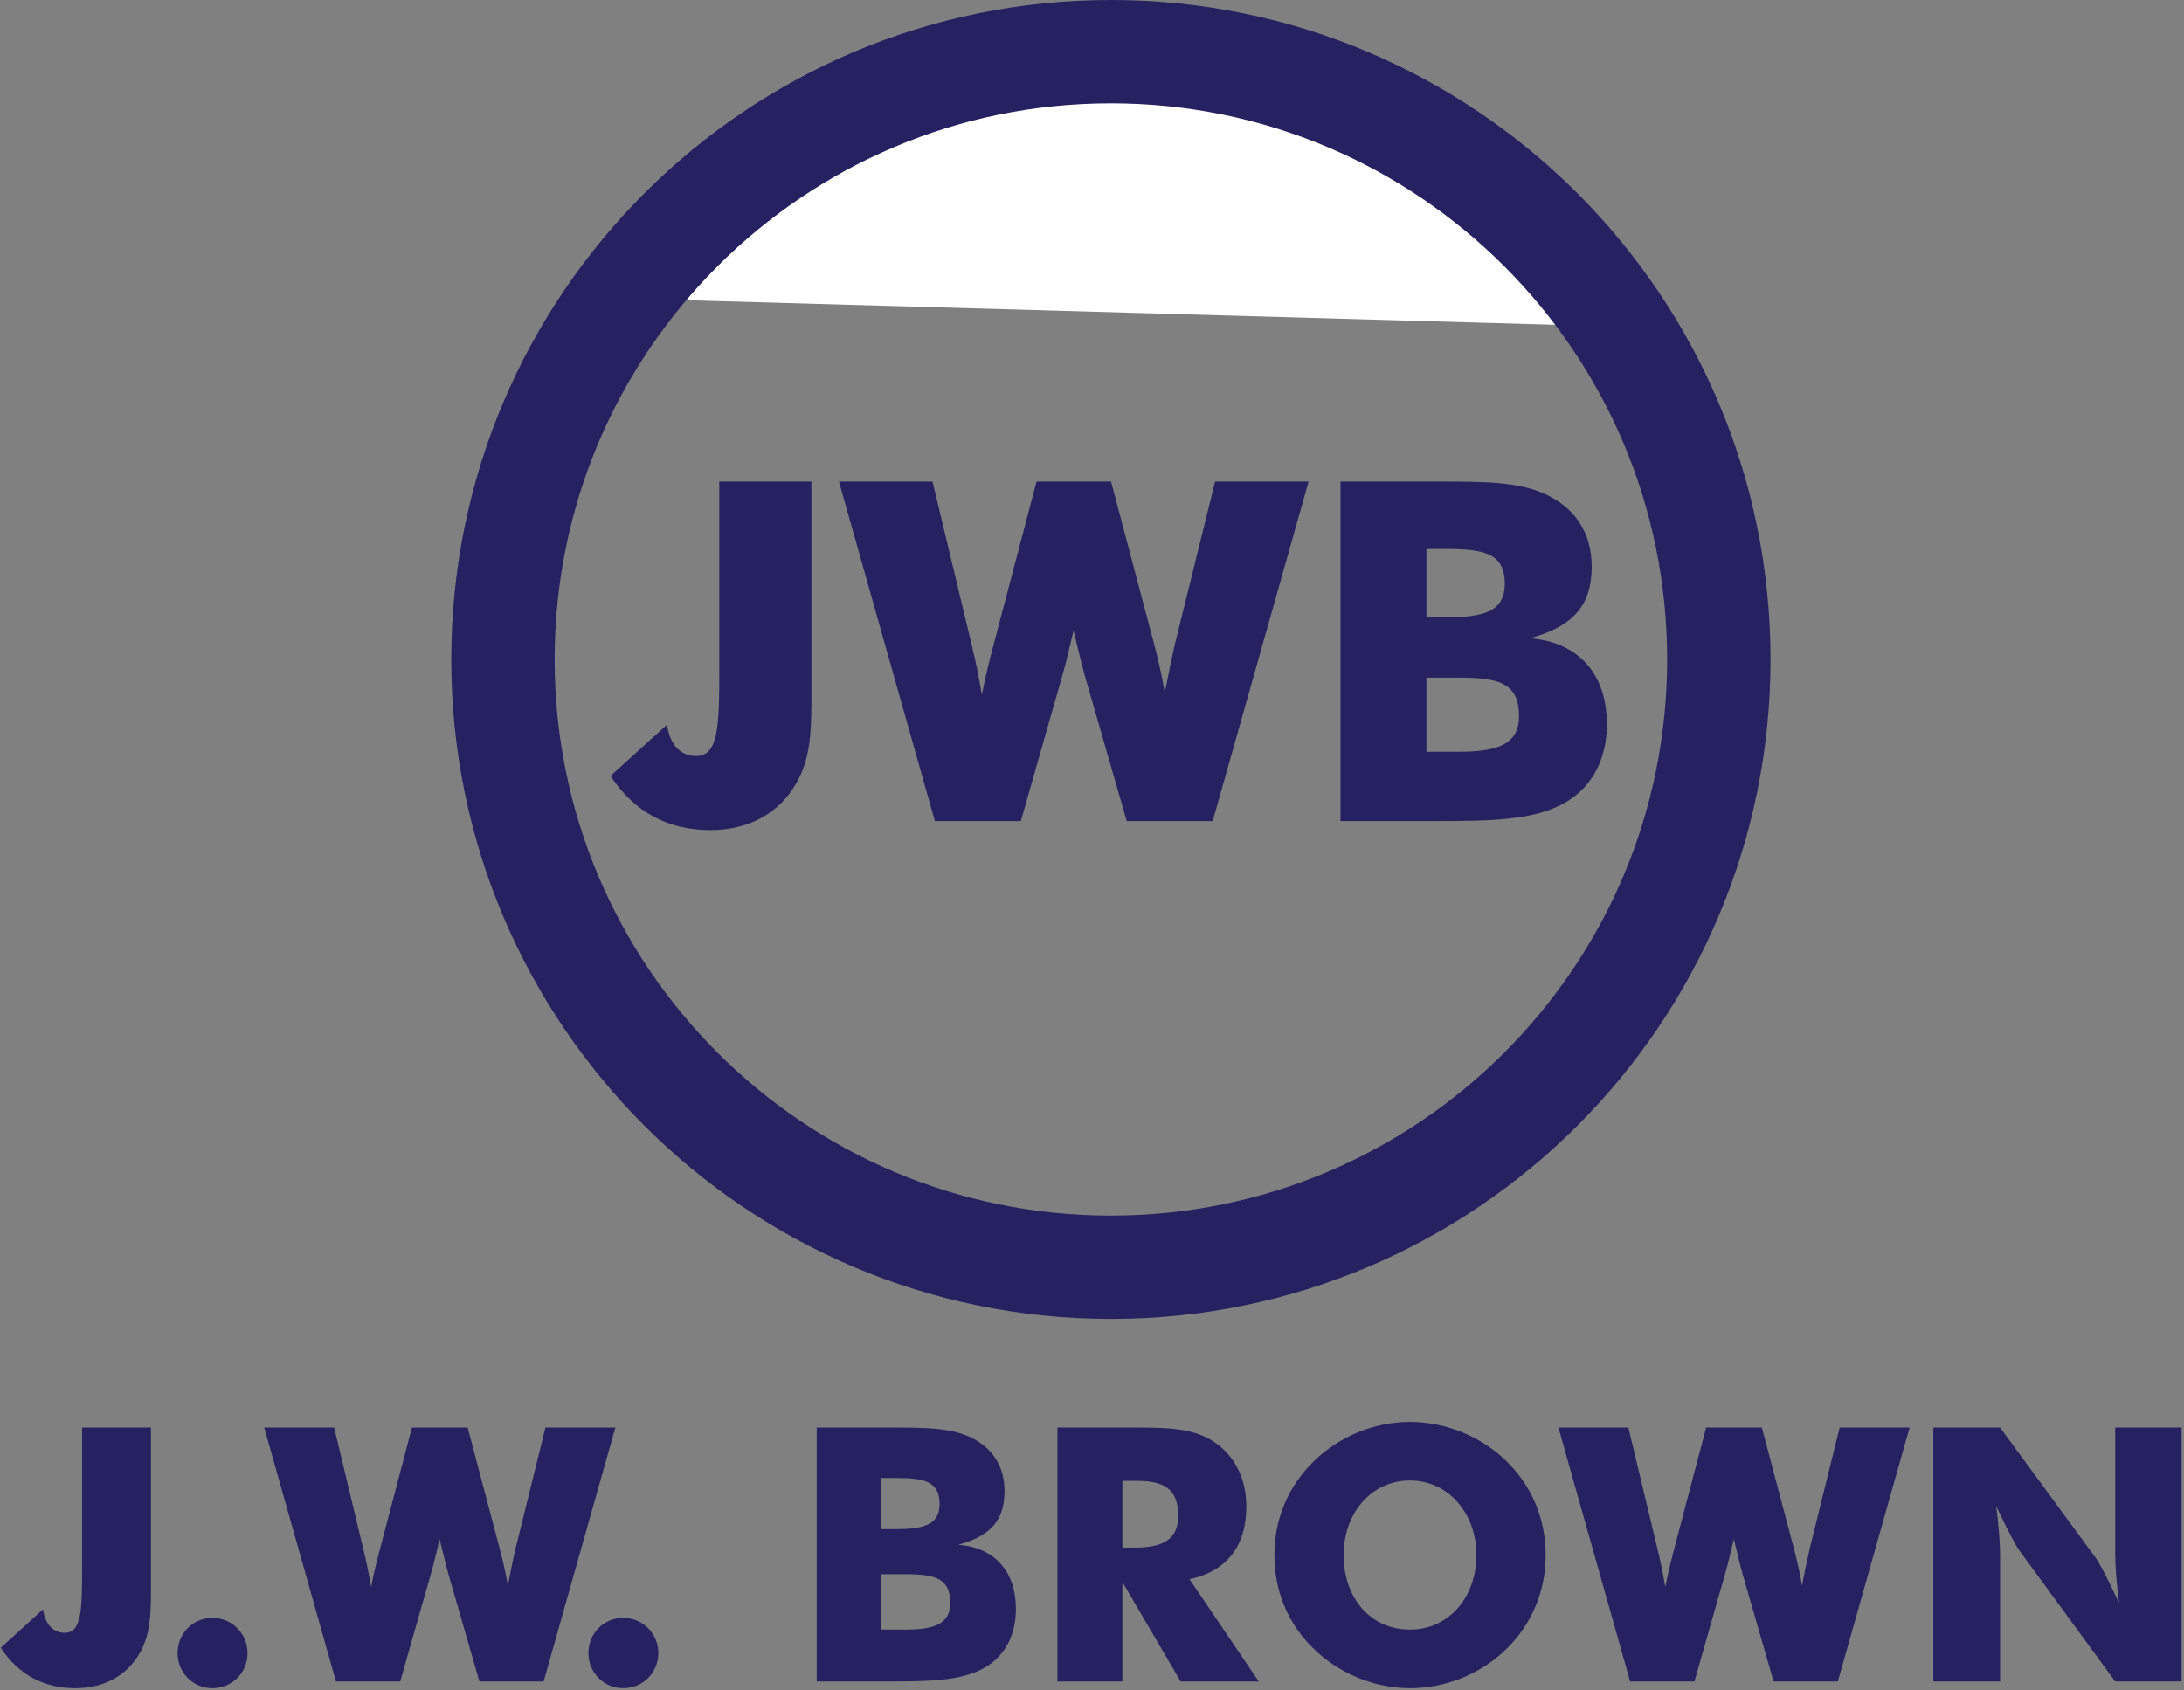
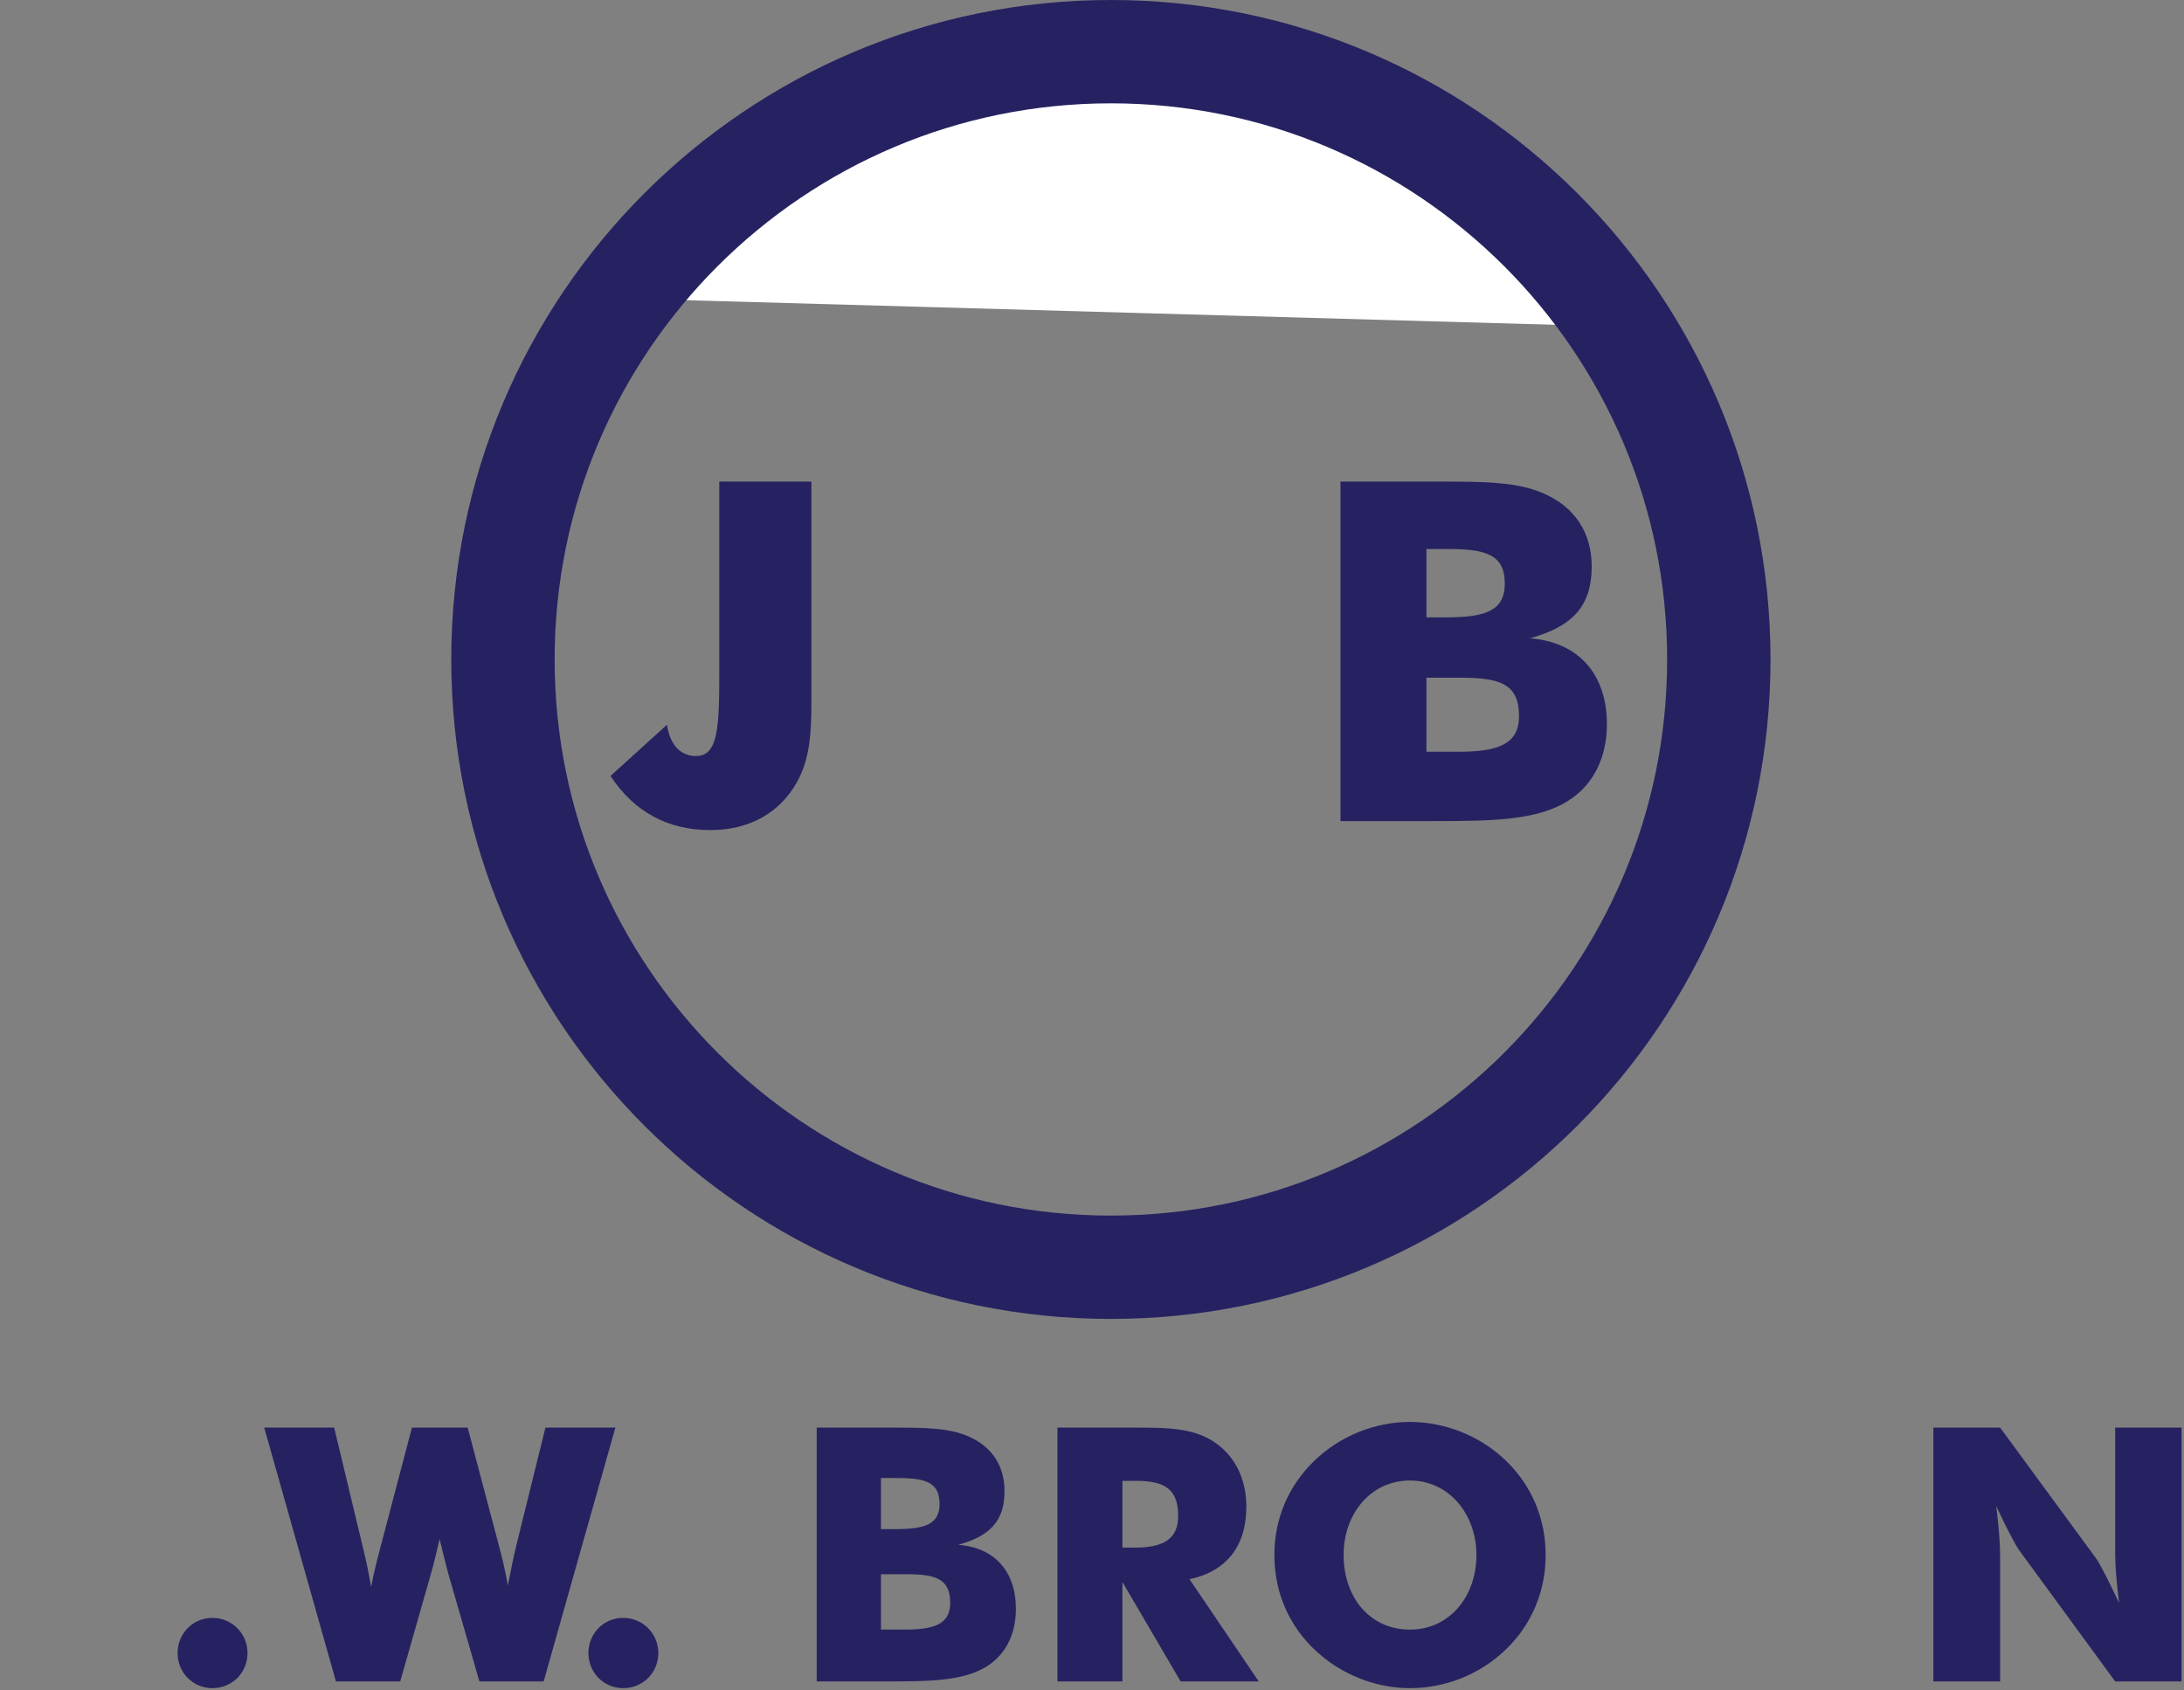
<svg xmlns="http://www.w3.org/2000/svg" width="100%" height="100%" viewBox="0 0 624 483" version="1.1" xml:space="preserve" style="fill-rule:evenodd;clip-rule:evenodd;stroke-linejoin:round;stroke-miterlimit:2;">
  <rect x="0" y="0" width="624" height="483" fill="#808080" stroke="none" />
  <g transform="matrix(1,0,0,1,-916.83,-1407.35)">
    <g transform="matrix(4.167,0,0,4.167,-1846.39,1376.33)">
      <path d="M704.992,27.885C704.992,27.885 741.178,-9.997 774.819,29.864L704.992,27.885Z" style="fill:white;fill-rule:nonzero;" />
    </g>
    <g transform="matrix(4.167,0,0,4.167,-1846.39,1376.33)">
-       <path d="M673.471,105.353L673.471,116.626C673.471,118.234 673.397,119.596 672.716,120.789C671.839,122.347 670.281,123.223 668.285,123.223C666.119,123.223 664.391,122.299 663.173,120.449L666.07,117.818C666.216,118.866 666.777,119.426 667.555,119.426C668.723,119.426 668.748,117.868 668.748,114.921L668.748,105.353L673.471,105.353Z" style="fill:rgb(38,34,97);fill-rule:nonzero;" />
-     </g>
+       </g>
    <g transform="matrix(4.167,0,0,4.167,-1846.39,1376.33)">
      <path d="M677.682,118.403C679.02,118.403 680.091,119.474 680.091,120.814C680.091,122.177 679.02,123.223 677.682,123.223C676.343,123.223 675.296,122.152 675.296,120.814C675.296,119.499 676.319,118.403 677.682,118.403Z" style="fill:rgb(38,34,97);fill-rule:nonzero;" />
    </g>
    <g transform="matrix(4.167,0,0,4.167,-1846.39,1376.33)">
      <path d="M697.377,113.631C697.791,115.189 697.914,116.065 697.938,116.188C698.157,115.092 698.327,114.241 698.473,113.631L700.518,105.353L705.314,105.353L700.396,122.762L695.99,122.762L693.847,115.336C693.726,114.897 693.531,114.118 693.263,112.999C693.044,113.899 692.873,114.678 692.679,115.336L690.561,122.762L686.154,122.762L681.236,105.353L686.032,105.353L688.029,113.68C688.249,114.557 688.419,115.432 688.565,116.286C688.735,115.385 688.954,114.508 689.173,113.68L691.365,105.353L695.186,105.353L697.377,113.631Z" style="fill:rgb(38,34,97);fill-rule:nonzero;" />
    </g>
    <g transform="matrix(4.167,0,0,4.167,-1846.39,1376.33)">
      <path d="M705.85,118.403C707.188,118.403 708.259,119.474 708.259,120.814C708.259,122.177 707.188,123.223 705.85,123.223C704.511,123.223 703.464,122.152 703.464,120.814C703.464,119.499 704.485,118.403 705.85,118.403Z" style="fill:rgb(38,34,97);fill-rule:nonzero;" />
    </g>
    <g transform="matrix(4.167,0,0,4.167,-1846.39,1376.33)">
      <path d="M719.118,105.353L724.401,105.353C726.542,105.353 728.223,105.378 729.538,105.962C731.144,106.67 731.997,107.984 731.997,109.712C731.997,111.709 731.047,112.779 728.831,113.388C731.315,113.583 732.776,115.214 732.776,117.794C732.776,119.645 731.972,121.106 730.512,121.885C728.954,122.712 726.885,122.762 724.036,122.762L719.118,122.762L719.118,105.353ZM724.474,112.317C726.469,112.317 727.542,112.025 727.542,110.587C727.542,109.03 726.469,108.811 724.547,108.811L723.524,108.811L723.524,112.317L724.474,112.317ZM725.18,119.206C727.2,119.206 728.271,118.817 728.271,117.38C728.271,115.726 727.299,115.409 725.253,115.409L723.524,115.409L723.524,119.206L725.18,119.206Z" style="fill:rgb(38,34,97);fill-rule:nonzero;" />
    </g>
    <g transform="matrix(4.167,0,0,4.167,-1846.39,1376.33)">
      <path d="M735.624,105.353L740.883,105.353C743.292,105.353 745.143,105.378 746.628,106.523C747.893,107.497 748.576,108.982 748.576,110.783C748.576,113.485 747.212,115.214 744.68,115.75L749.427,122.762L744.071,122.762L740.078,115.944L740.078,122.762L735.624,122.762L735.624,105.353ZM740.955,113.583C742.951,113.583 743.901,112.949 743.901,111.416C743.901,109.59 743,109.005 741.029,109.005L740.078,109.005L740.078,113.583L740.955,113.583Z" style="fill:rgb(38,34,97);fill-rule:nonzero;" />
    </g>
    <g transform="matrix(4.167,0,0,4.167,-1846.39,1376.33)">
      <path d="M766.396,120.546C764.619,122.274 762.232,123.223 759.798,123.223C757.68,123.223 755.563,122.469 753.882,121.13C751.691,119.376 750.498,116.894 750.498,114.094C750.498,111.612 751.447,109.37 753.224,107.642C754.979,105.939 757.364,104.965 759.798,104.965C762.232,104.965 764.642,105.939 766.396,107.642C768.172,109.37 769.099,111.635 769.099,114.094C769.099,116.576 768.149,118.841 766.396,120.546ZM764.351,114.094C764.351,111.27 762.453,108.982 759.798,108.982C757.12,108.982 755.246,111.245 755.246,114.094C755.246,116.967 757.022,119.206 759.798,119.206C762.501,119.206 764.351,116.942 764.351,114.094Z" style="fill:rgb(38,34,97);fill-rule:nonzero;" />
    </g>
    <g transform="matrix(4.167,0,0,4.167,-1846.39,1376.33)">
-       <path d="M786.115,113.631C786.529,115.189 786.652,116.065 786.675,116.188C786.895,115.092 787.065,114.241 787.211,113.631L789.256,105.353L794.052,105.353L789.134,122.762L784.728,122.762L782.585,115.336C782.464,114.897 782.269,114.118 782.002,112.999C781.782,113.899 781.611,114.678 781.417,115.336L779.299,122.762L774.892,122.762L769.975,105.353L774.771,105.353L776.767,113.68C776.986,114.557 777.156,115.432 777.303,116.286C777.473,115.385 777.691,114.508 777.911,113.68L780.102,105.353L783.924,105.353L786.115,113.631Z" style="fill:rgb(38,34,97);fill-rule:nonzero;" />
-     </g>
+       </g>
    <g transform="matrix(4.167,0,0,4.167,-1846.39,1376.33)">
      <path d="M795.683,105.353L800.26,105.353L806.833,114.313C807.004,114.533 807.564,115.555 808.416,117.38C808.246,116.018 808.149,114.873 808.149,113.947L808.149,105.353L812.701,105.353L812.701,122.762L808.149,122.762L801.576,113.777C801.405,113.559 800.845,112.56 799.992,110.734C800.162,112.098 800.26,113.242 800.26,114.167L800.26,122.762L795.683,122.762L795.683,105.353Z" style="fill:rgb(38,34,97);fill-rule:nonzero;" />
    </g>
    <g transform="matrix(4.167,0,0,4.167,-1846.39,1376.33)">
      <path d="M694.061,52.673C694.064,27.692 714.309,7.446 739.289,7.444C764.268,7.446 784.514,27.692 784.517,52.673C784.514,77.652 764.268,97.898 739.289,97.9C714.309,97.898 694.064,77.652 694.061,52.673ZM712.32,25.702C705.412,32.616 701.151,42.129 701.149,52.673C701.151,63.215 705.412,72.728 712.32,79.642C719.233,86.55 728.747,90.811 739.289,90.813C749.832,90.811 759.345,86.55 766.259,79.642C773.165,72.728 777.427,63.215 777.429,52.673C777.427,42.129 773.165,32.616 766.258,25.702C759.345,18.795 749.832,14.532 739.289,14.531C728.747,14.532 719.233,18.795 712.32,25.702Z" style="fill:rgb(38,34,97);fill-rule:nonzero;" />
    </g>
    <g transform="matrix(4.167,0,0,4.167,-1846.39,1376.33)">
      <path d="M718.754,40.474L718.754,55.549C718.754,57.699 718.657,59.522 717.744,61.118C716.572,63.202 714.489,64.374 711.819,64.374C708.92,64.374 706.609,63.137 704.98,60.661L708.855,57.145C709.051,58.546 709.8,59.295 710.842,59.295C712.404,59.295 712.438,57.21 712.438,53.271L712.438,40.474L718.754,40.474Z" style="fill:rgb(38,34,97);fill-rule:nonzero;" />
    </g>
    <g transform="matrix(4.167,0,0,4.167,-1846.39,1376.33)">
-       <path d="M742.233,51.544C742.786,53.629 742.949,54.801 742.982,54.964C743.274,53.499 743.502,52.359 743.698,51.544L746.433,40.474L752.847,40.474L746.27,63.756L740.376,63.756L737.511,53.823C737.347,53.238 737.087,52.196 736.729,50.698C736.436,51.903 736.208,52.944 735.947,53.823L733.115,63.756L727.221,63.756L720.644,40.474L727.058,40.474L729.729,51.61C730.021,52.783 730.25,53.954 730.445,55.093C730.673,53.888 730.966,52.716 731.259,51.61L734.19,40.474L739.301,40.474L742.233,51.544Z" style="fill:rgb(38,34,97);fill-rule:nonzero;" />
-     </g>
+       </g>
    <g transform="matrix(4.167,0,0,4.167,-1846.39,1376.33)">
-       <path d="M755.031,40.474L762.096,40.474C764.961,40.474 767.208,40.506 768.967,41.288C771.115,42.233 772.256,43.99 772.256,46.302C772.256,48.972 770.985,50.406 768.022,51.219C771.344,51.479 773.297,53.661 773.297,57.113C773.297,59.587 772.223,61.542 770.269,62.584C768.185,63.69 765.418,63.756 761.607,63.756L755.031,63.756L755.031,40.474ZM762.194,49.786C764.864,49.786 766.297,49.395 766.297,47.474C766.297,45.39 764.864,45.097 762.291,45.097L760.924,45.097L760.924,49.786L762.194,49.786ZM763.138,59.002C765.84,59.002 767.273,58.48 767.273,56.558C767.273,54.345 765.971,53.922 763.235,53.922L760.924,53.922L760.924,59.002L763.138,59.002Z" style="fill:rgb(38,34,97);fill-rule:nonzero;" />
+       <path d="M755.031,40.474L762.096,40.474C764.961,40.474 767.208,40.506 768.967,41.288C771.115,42.233 772.256,43.99 772.256,46.302C772.256,48.972 770.985,50.406 768.022,51.219C771.344,51.479 773.297,53.661 773.297,57.113C773.297,59.587 772.223,61.542 770.269,62.584C768.185,63.69 765.418,63.756 761.607,63.756L755.031,63.756L755.031,40.474ZM762.194,49.786C764.864,49.786 766.297,49.395 766.297,47.474C766.297,45.39 764.864,45.097 762.291,45.097L760.924,45.097L760.924,49.786L762.194,49.786ZM763.138,59.002C765.84,59.002 767.273,58.48 767.273,56.558C767.273,54.345 765.971,53.922 763.235,53.922L760.924,53.922L760.924,59.002Z" style="fill:rgb(38,34,97);fill-rule:nonzero;" />
    </g>
  </g>
</svg>